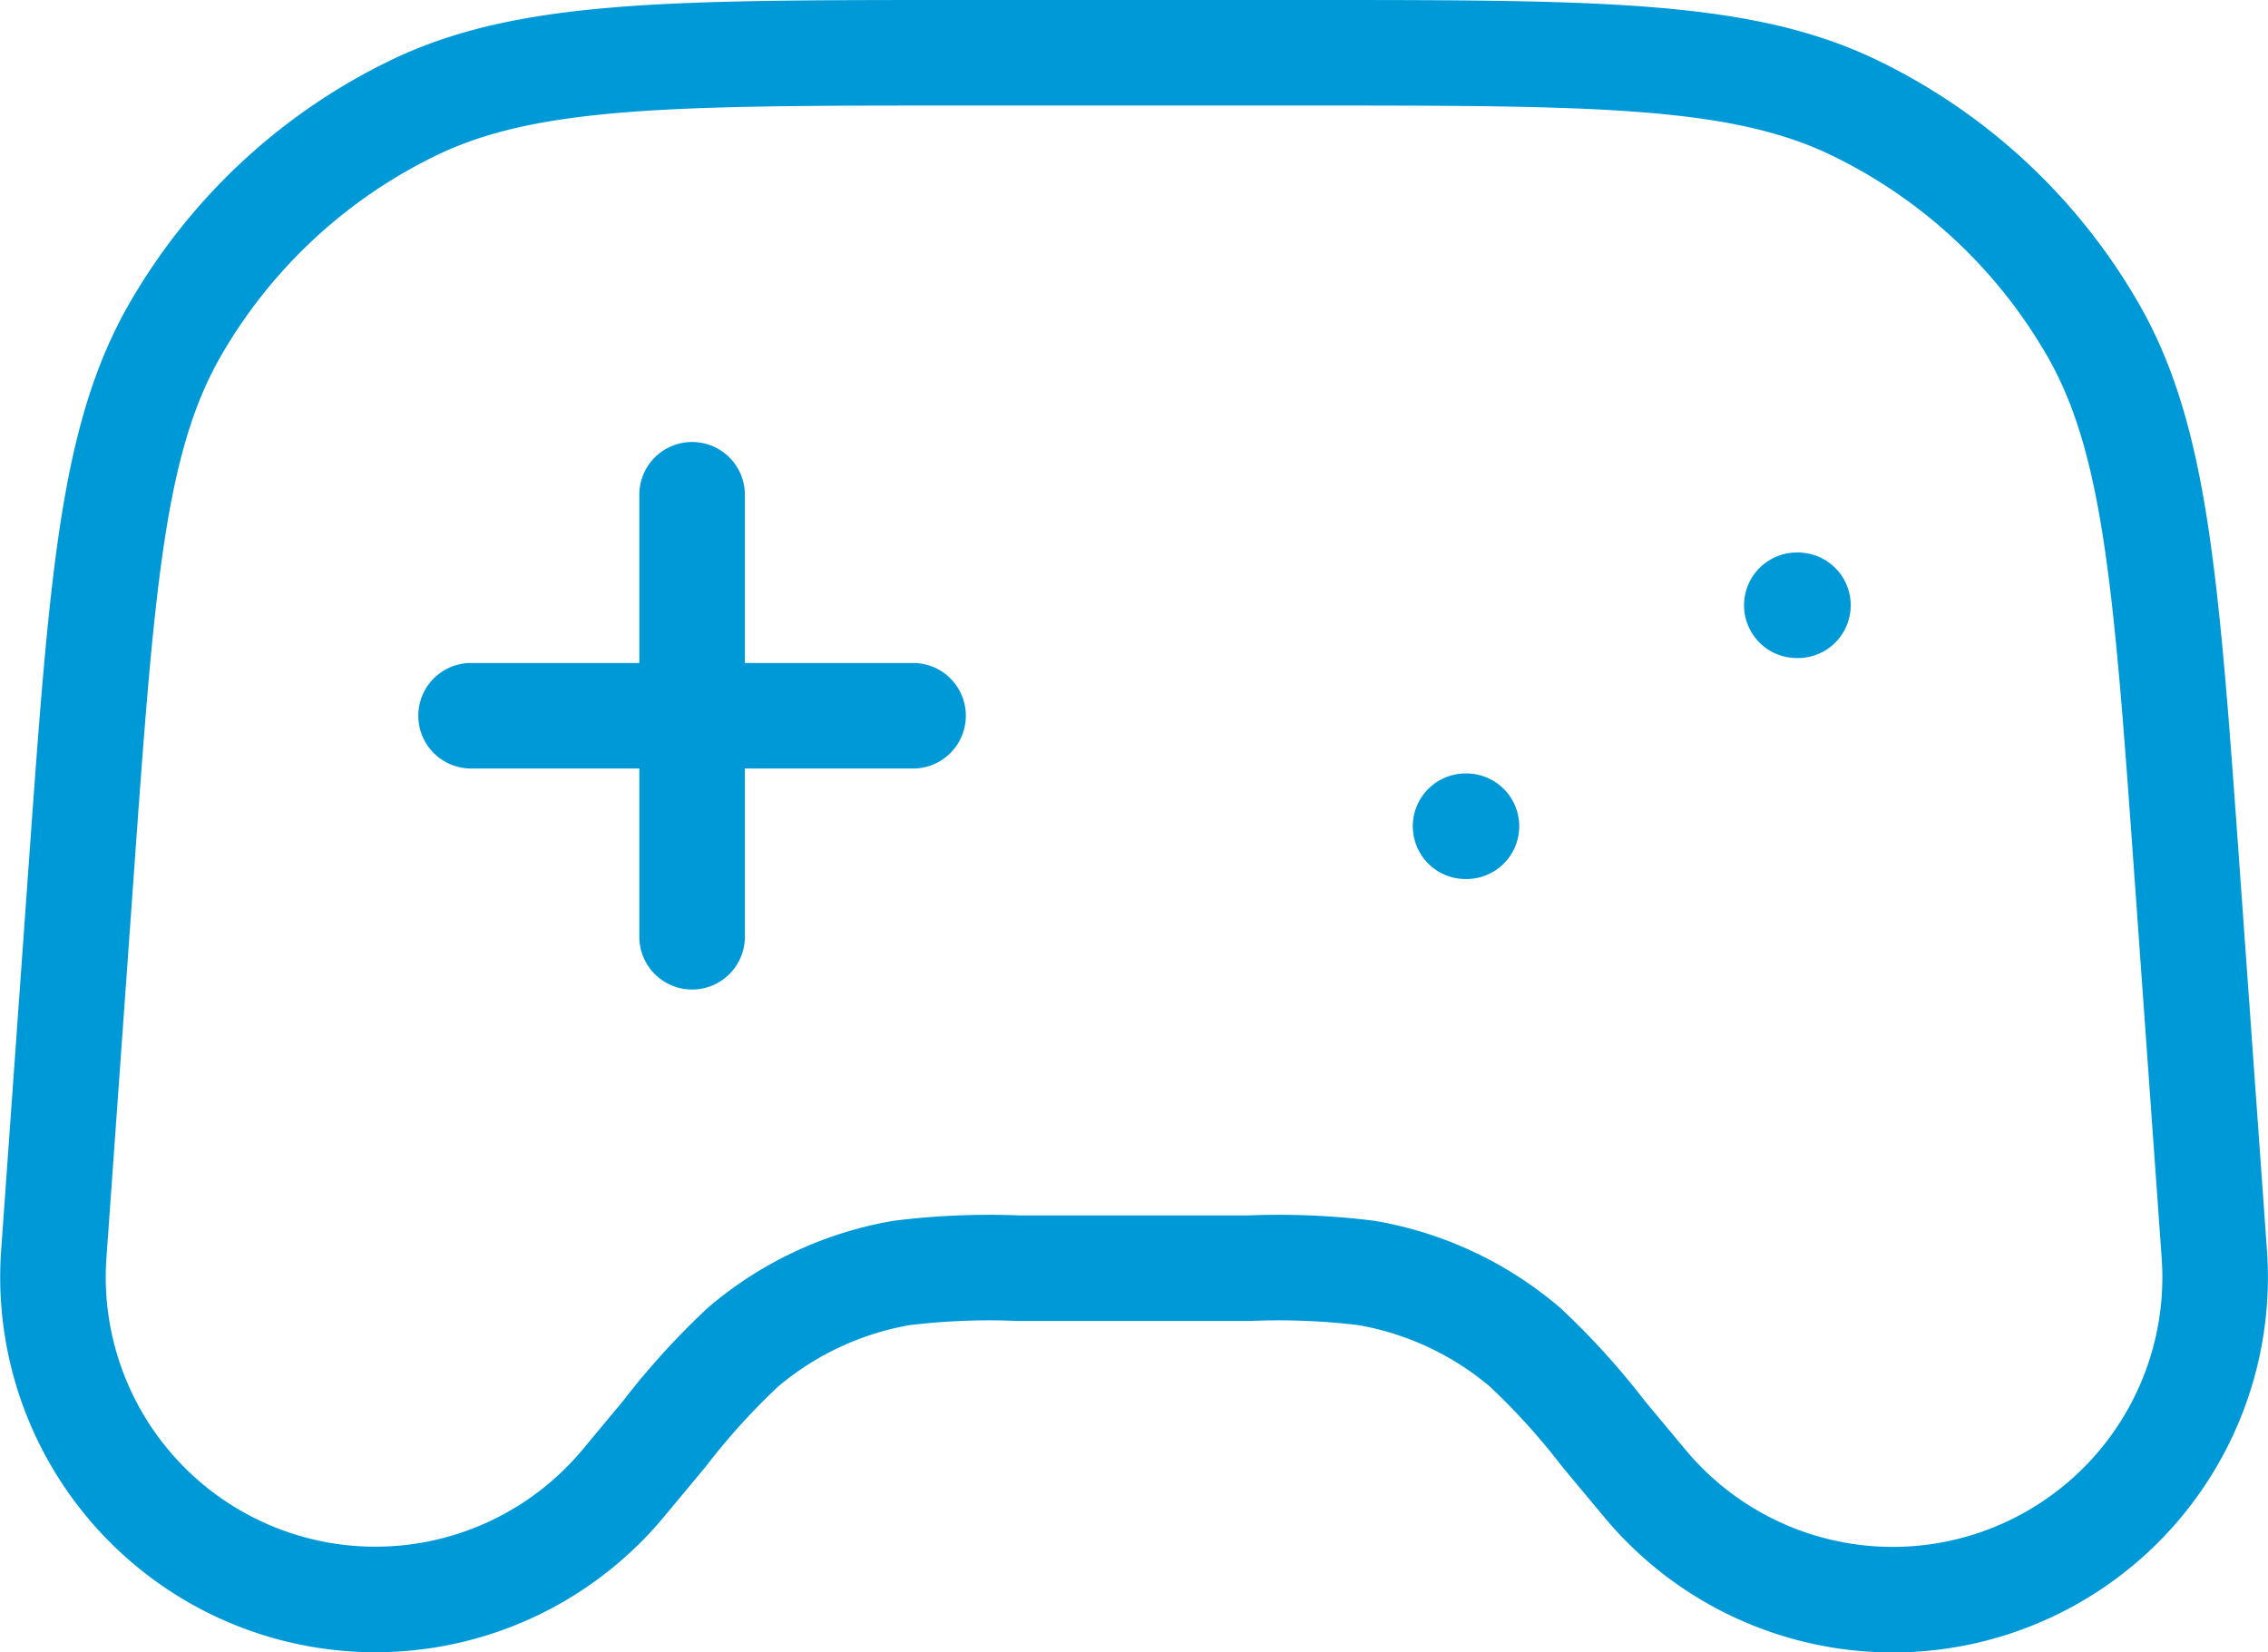
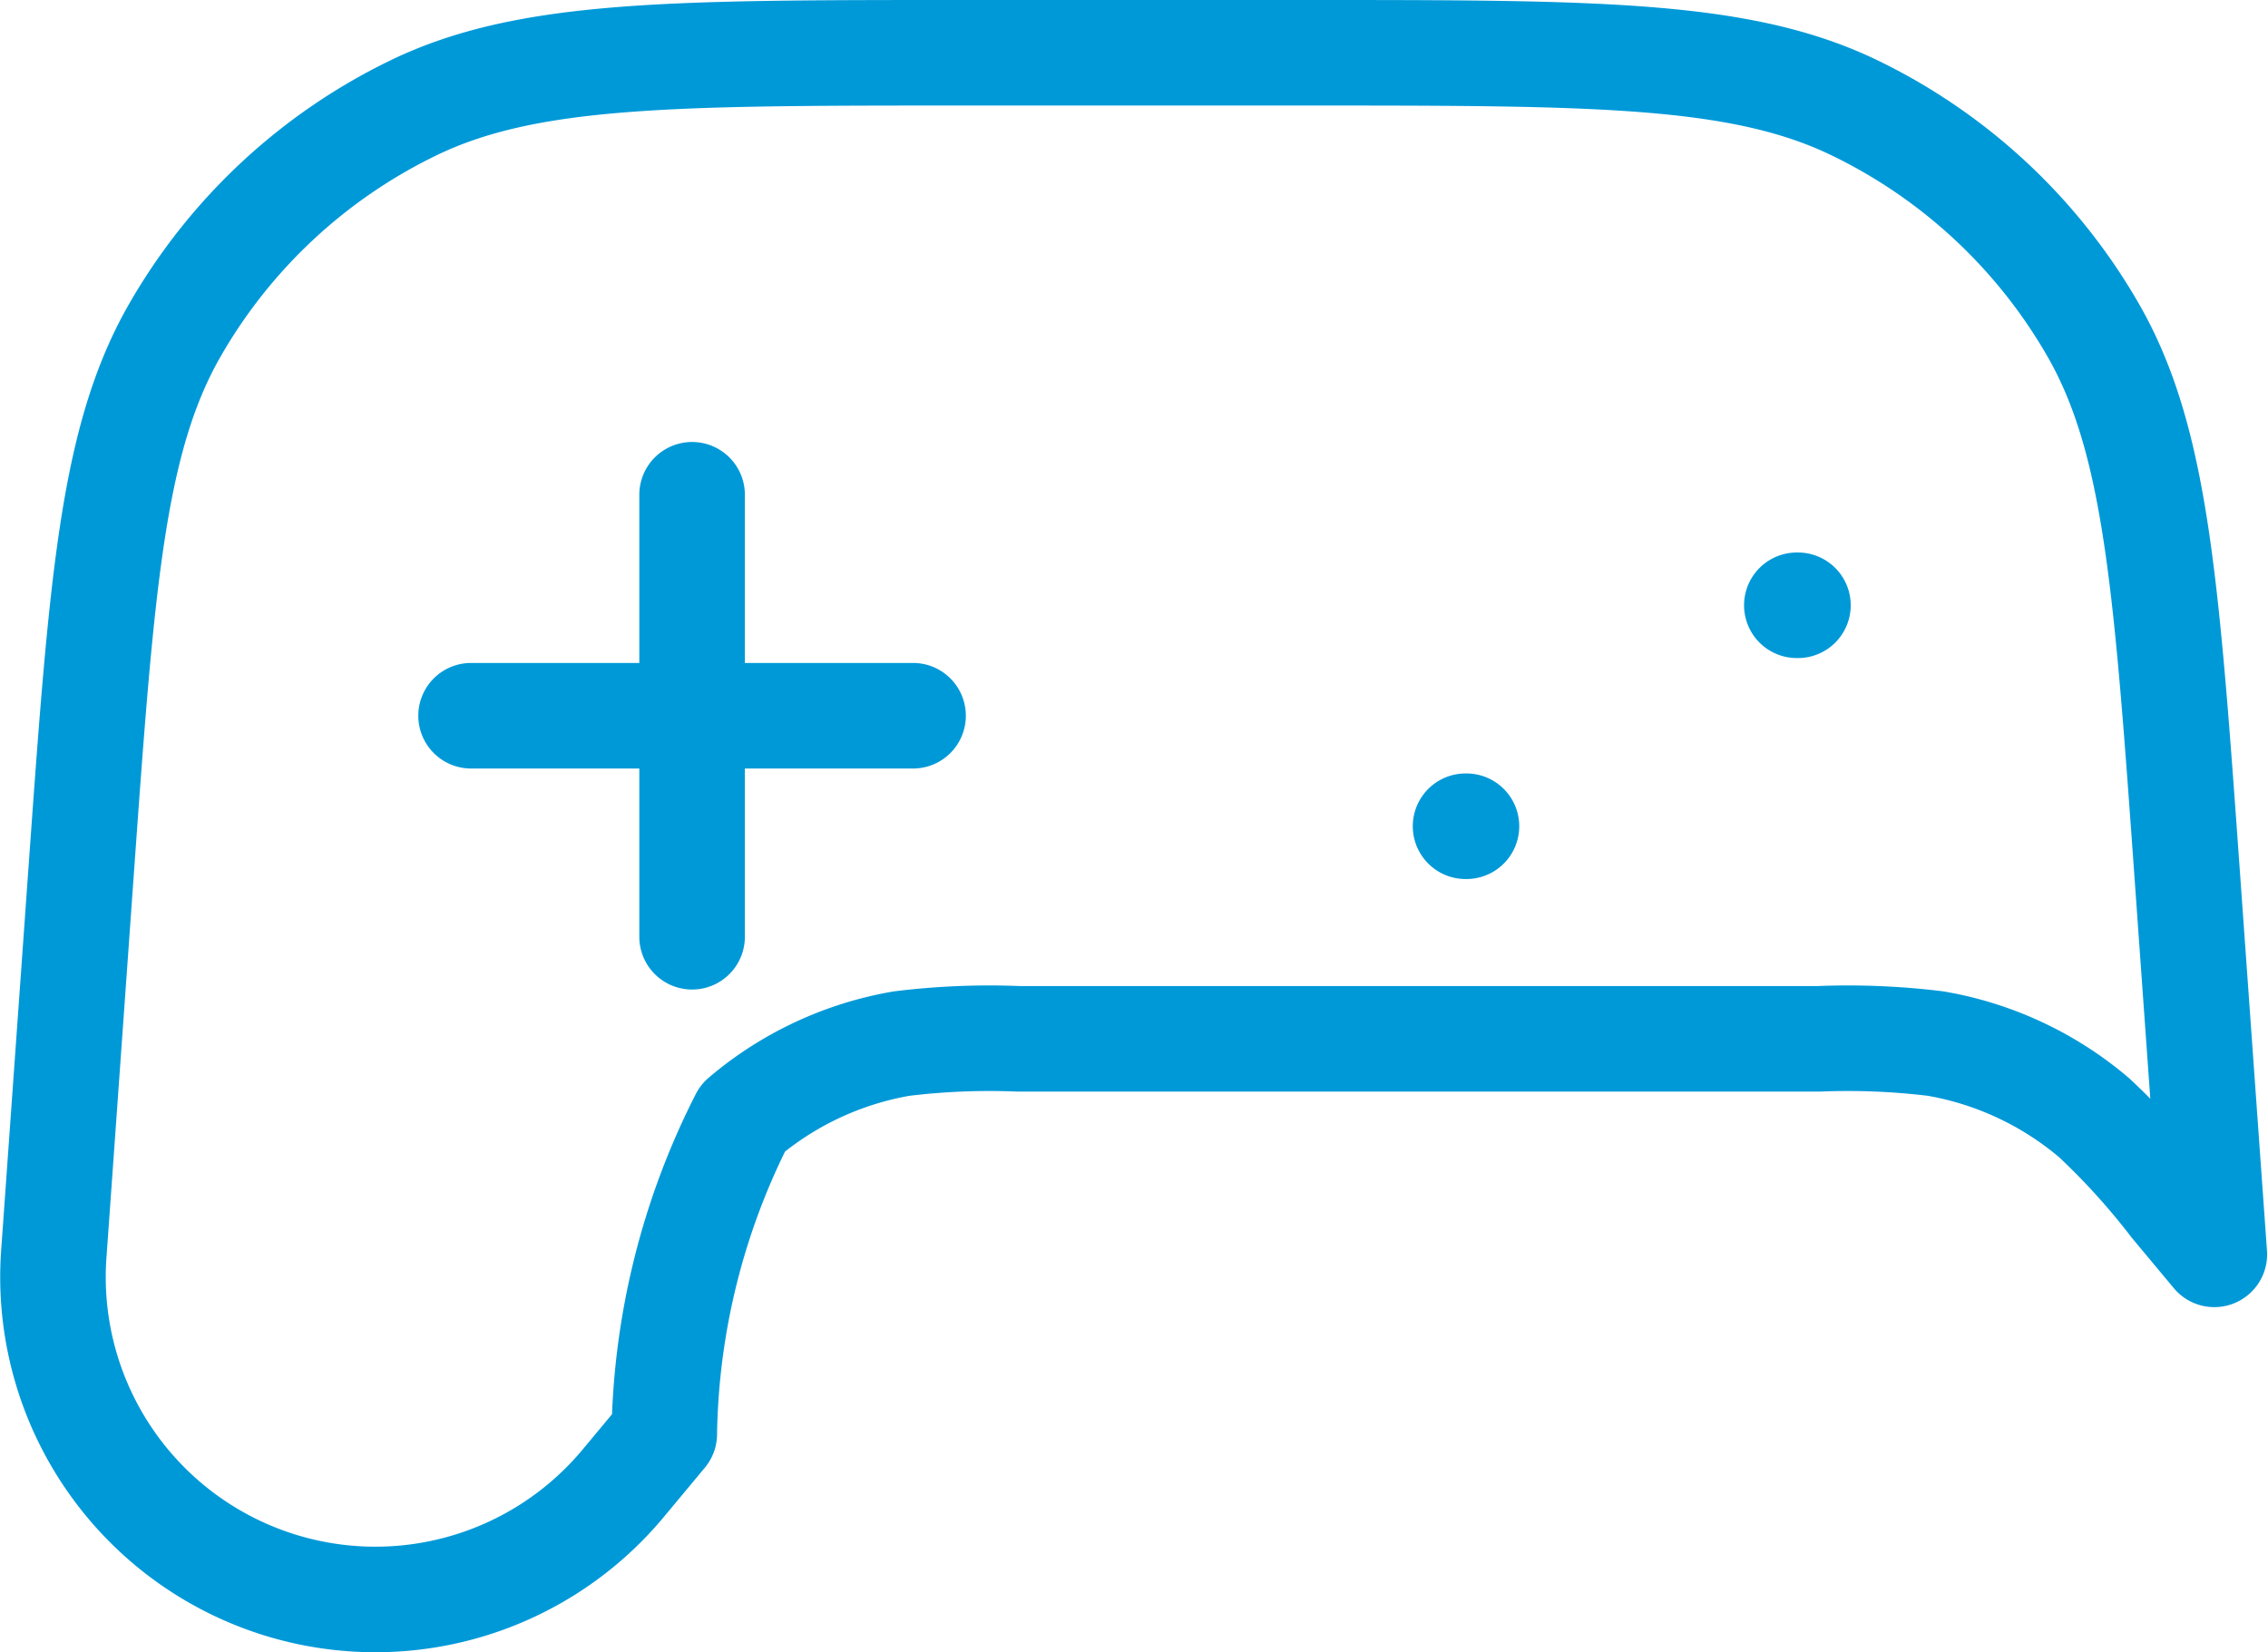
<svg xmlns="http://www.w3.org/2000/svg" width="42.975" height="31.311" viewBox="0 0 42.975 31.311">
-   <path id="gaming-pad-01-svgrepo-com" d="M10.139,17.562h8.375m-4.187-4.187v8.375m14.656-2.094H29m6.26-4.187h.021M19.454,5h6.495c5.5,0,8.243,0,10.4,1.041a10.469,10.469,0,0,1,4.527,4.215c1.192,2.077,1.388,4.818,1.78,10.3l.515,7.212a6.109,6.109,0,0,1-10.786,4.346l-.786-.943a13.6,13.6,0,0,0-1.487-1.642,6.281,6.281,0,0,0-3.005-1.408,13.6,13.6,0,0,0-2.213-.091H20.508a13.6,13.6,0,0,0-2.213.091,6.281,6.281,0,0,0-3.006,1.408A13.613,13.613,0,0,0,13.8,31.171l-.785.943A6.109,6.109,0,0,1,2.232,27.768l.515-7.212c.392-5.482.587-8.222,1.78-10.3A10.468,10.468,0,0,1,9.053,6.041C11.21,5,13.958,5,19.454,5Z" transform="translate(-1.213 -4)" fill="none" stroke="#0099d8" stroke-linecap="round" stroke-linejoin="round" stroke-width="2" />
+   <path id="gaming-pad-01-svgrepo-com" d="M10.139,17.562h8.375m-4.187-4.187v8.375m14.656-2.094H29m6.26-4.187h.021M19.454,5h6.495c5.5,0,8.243,0,10.4,1.041a10.469,10.469,0,0,1,4.527,4.215c1.192,2.077,1.388,4.818,1.78,10.3l.515,7.212l-.786-.943a13.6,13.6,0,0,0-1.487-1.642,6.281,6.281,0,0,0-3.005-1.408,13.6,13.6,0,0,0-2.213-.091H20.508a13.6,13.6,0,0,0-2.213.091,6.281,6.281,0,0,0-3.006,1.408A13.613,13.613,0,0,0,13.8,31.171l-.785.943A6.109,6.109,0,0,1,2.232,27.768l.515-7.212c.392-5.482.587-8.222,1.78-10.3A10.468,10.468,0,0,1,9.053,6.041C11.21,5,13.958,5,19.454,5Z" transform="translate(-1.213 -4)" fill="none" stroke="#0099d8" stroke-linecap="round" stroke-linejoin="round" stroke-width="2" />
</svg>